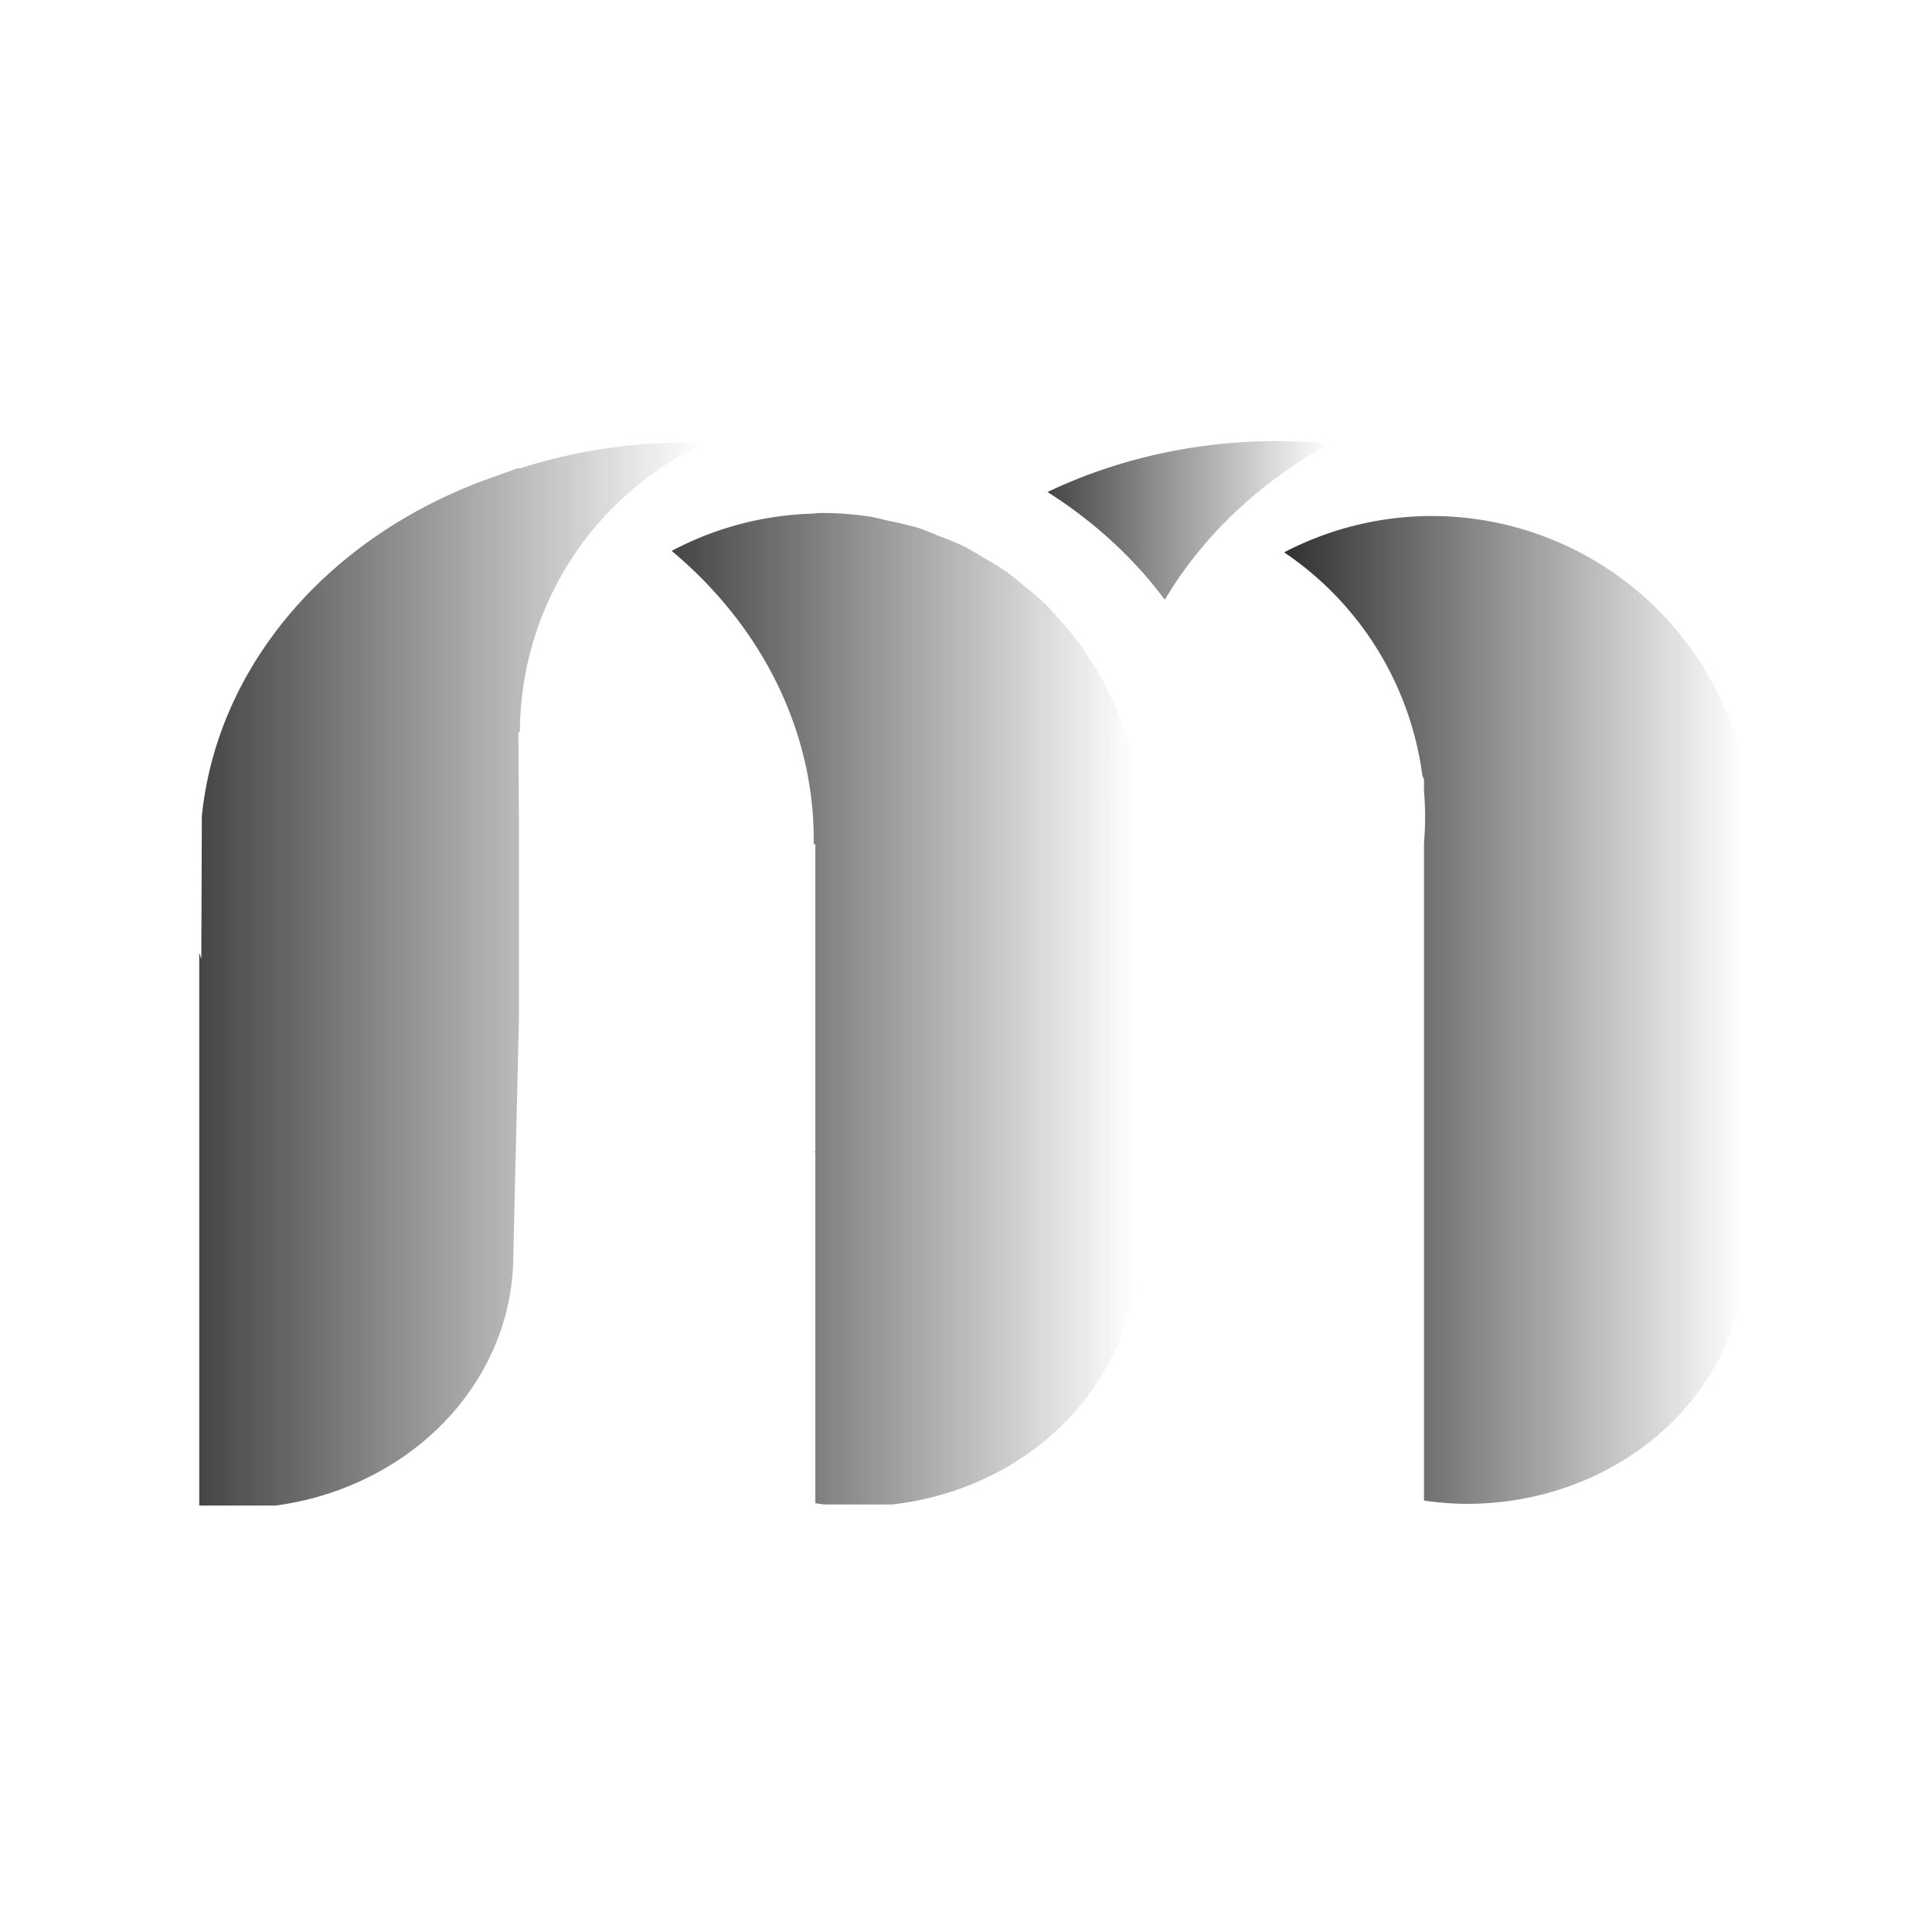
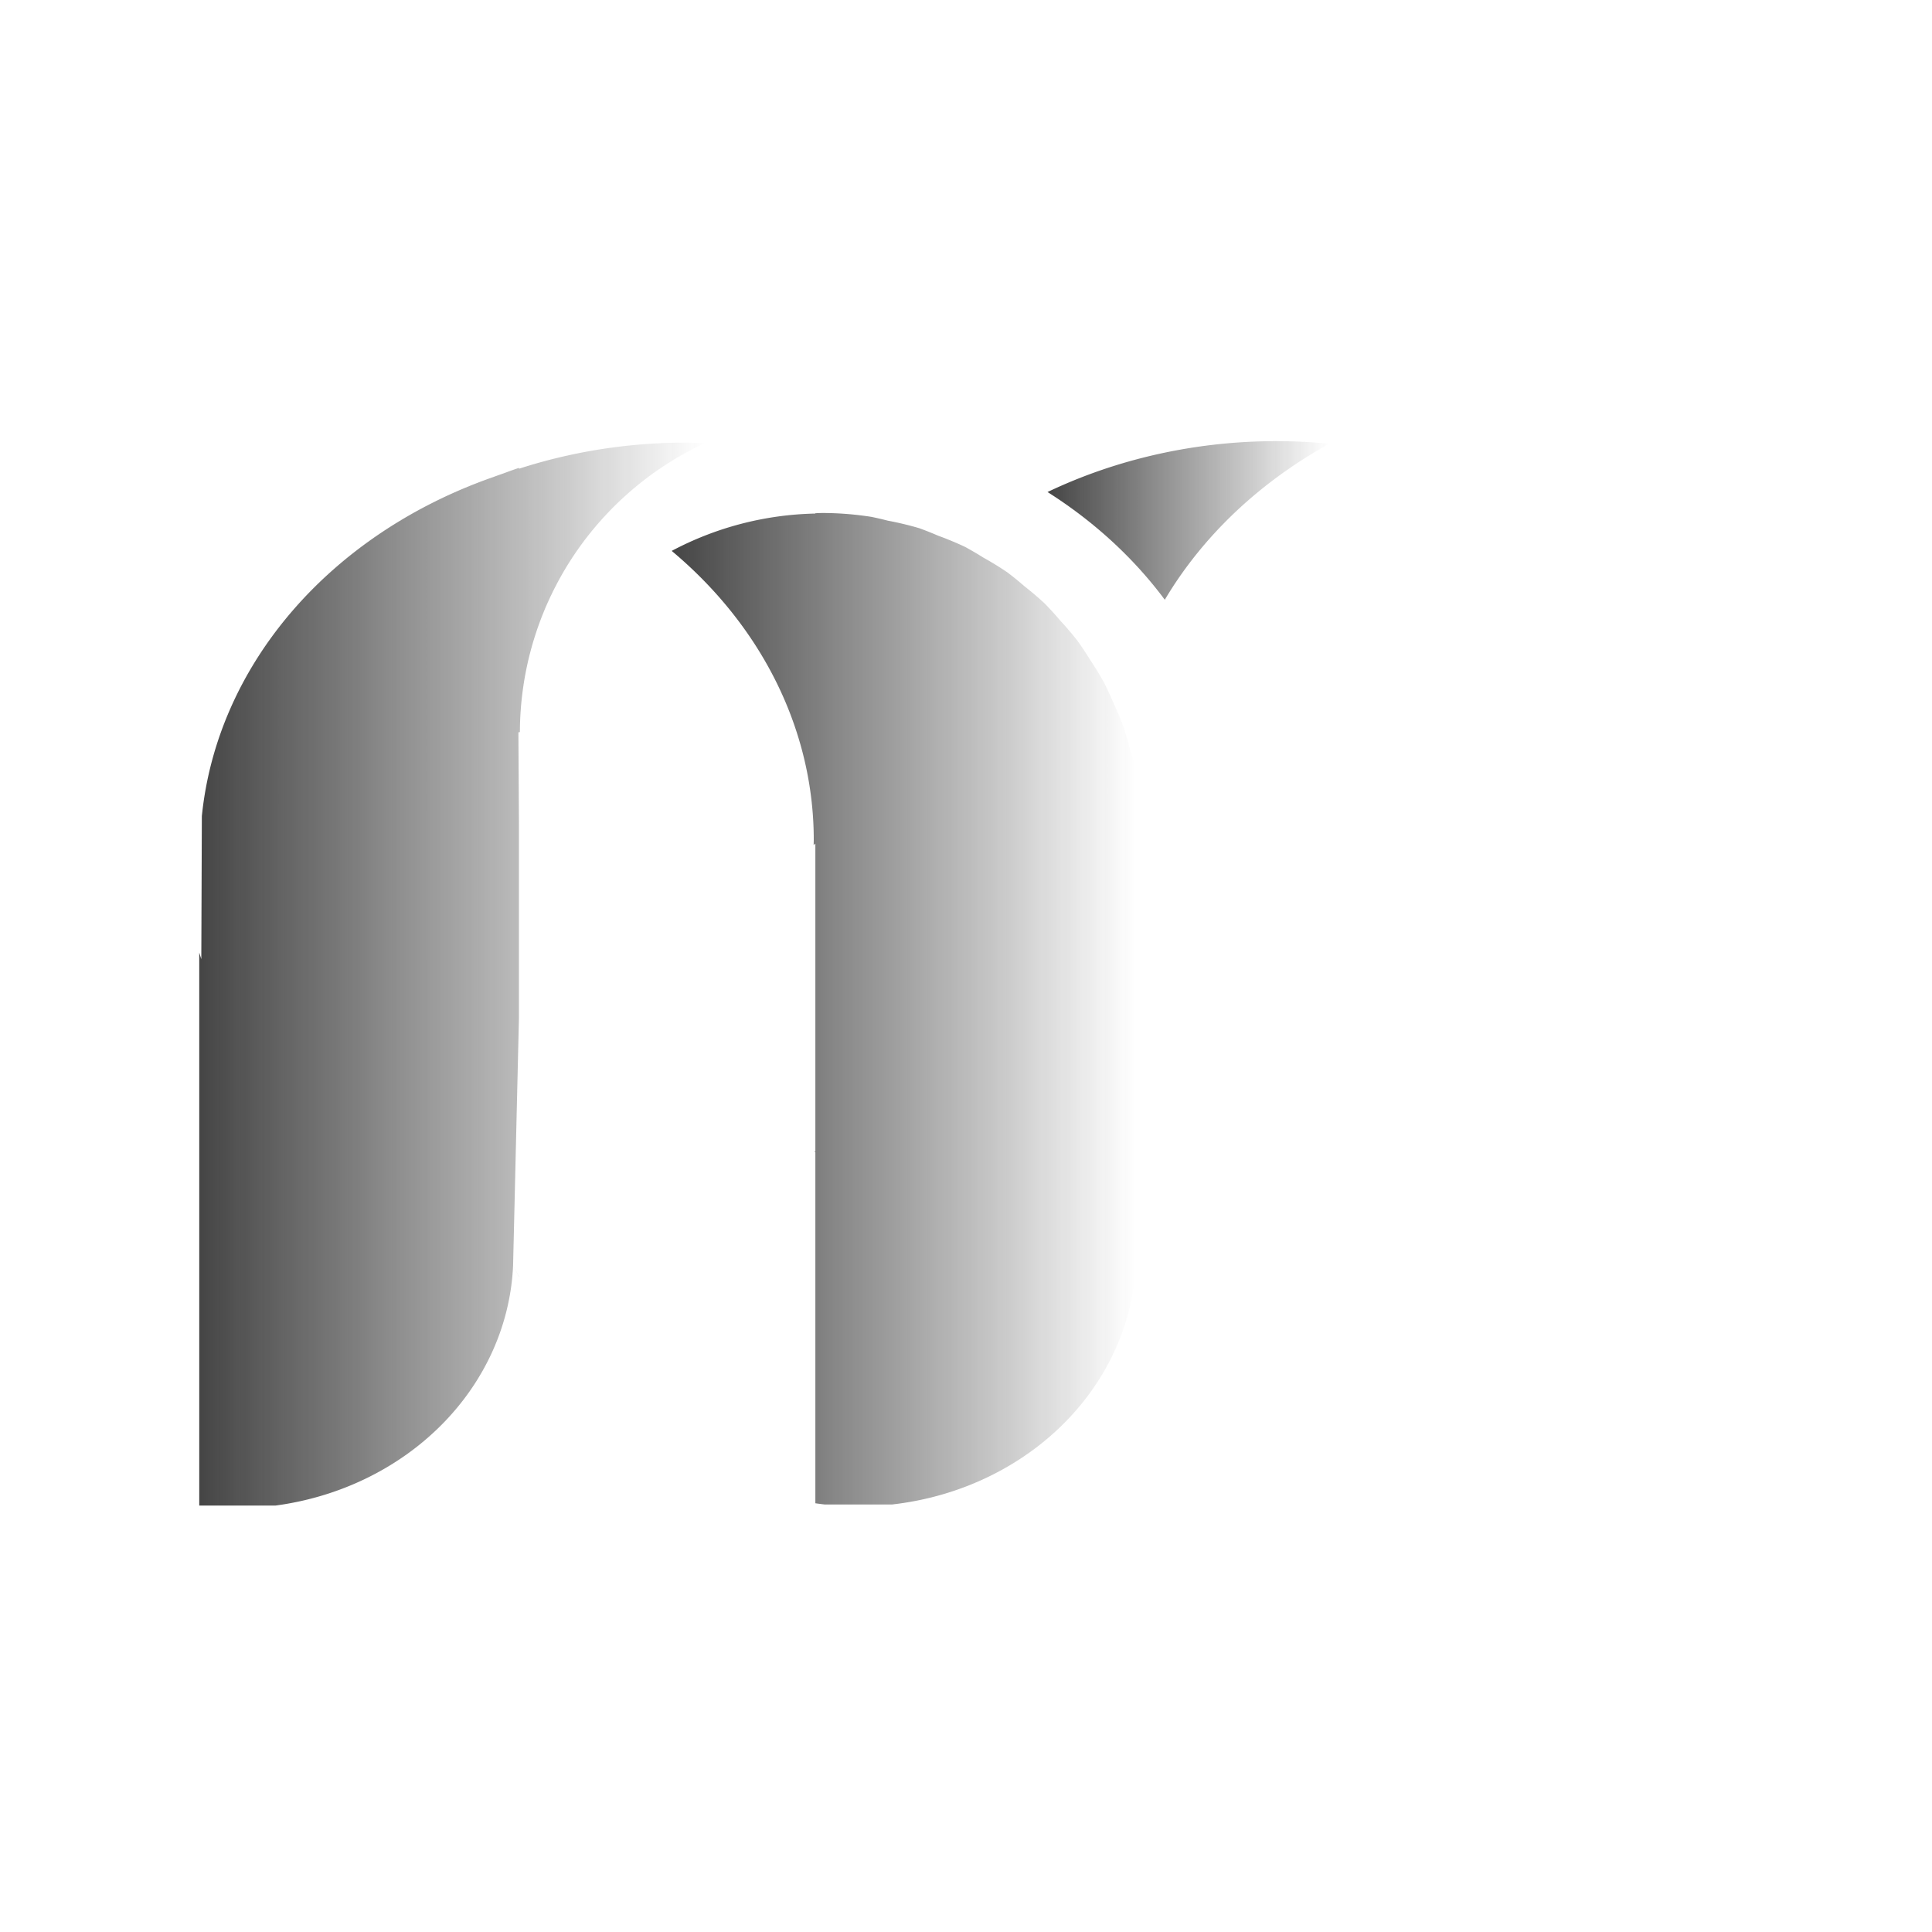
<svg xmlns="http://www.w3.org/2000/svg" xmlns:xlink="http://www.w3.org/1999/xlink" width="60.854mm" height="60.854mm" version="1.1" viewBox="0 0 60.854 60.854">
  <defs>
    <linearGradient id="linearGradient6790">
      <stop stop-color="#1a1a1a" offset="0" />
      <stop stop-color="#1a1a1a" stop-opacity="0" offset="1" />
    </linearGradient>
    <linearGradient id="linearGradient6800" x1="434.89" x2="489.51" y1="565.16" y2="565.16" gradientUnits="userSpaceOnUse" xlink:href="#linearGradient6790" />
    <linearGradient id="linearGradient6804" x1="362.1" x2="417.17" y1="565.01" y2="565.01" gradientUnits="userSpaceOnUse" xlink:href="#linearGradient6790" />
    <linearGradient id="linearGradient6806" x1="406.77" x2="440.25" y1="506.98" y2="506.98" gradientUnits="userSpaceOnUse" xlink:href="#linearGradient6790" />
    <linearGradient id="linearGradient7082" x1="305.94" x2="366.04" y1="560.89" y2="560.89" gradientUnits="userSpaceOnUse" xlink:href="#linearGradient6790" />
    <filter id="filter7084" x="-.001" y="-0" width="1.002" height="1.001" color-interpolation-filters="sRGB">
      <feGaussianBlur stdDeviation="0.019" />
    </filter>
    <filter id="filter8366" x="-.001" y="-0" width="1.002" height="1.001" color-interpolation-filters="sRGB">
      <feGaussianBlur stdDeviation="0.017" />
    </filter>
    <filter id="filter8442" x="-0" y="-.001" width="1.001" height="1.001" color-interpolation-filters="sRGB">
      <feGaussianBlur stdDeviation="0.005" />
    </filter>
  </defs>
  <g transform="translate(.001 -.001)">
    <circle cx="30.426" cy="30.428" r="30.427" fill="#fff" opacity=".9" />
    <g transform="translate(-87.748,-121.67)">
      <g transform="translate(12.949,3.715)">
        <path transform="scale(.265)" d="m433.95 497.55a56 48 0 0 0-27.184 6.049 56 48 0 0 1 13.938 12.805 56 48 0 0 1 19.547-18.543 56 48 0 0 0-6.301-0.311z" fill="url(#linearGradient6806)" filter="url(#filter8442)" opacity=".9" stroke-width="1.401" />
        <path transform="scale(.265)" d="m379.99 506.09a38 38 0 0 0-0.82 0.029v0.039a38 38 0 0 0-17.074 4.439 56 48 0 0 1 16.885 34.346 56 48 0 0 1-0.016 0.609l0.205-0.16v36.555l-0.119 0.115a38 38 0 0 0 0.119 4e-3v41.73a30 33 89.414 0 0 1.092 0.143h8.031a30 33 89.414 0 0 28.877-27.248v-60.441a38 38 0 0 0-0.584-2.006 38 38 0 0 0-0.783-2.688 38 38 0 0 0-1.176-2.838 38 38 0 0 0-1.174-2.523 38 38 0 0 0-1.602-2.617 38 38 0 0 0-1.543-2.32 38 38 0 0 0-2.023-2.369 38 38 0 0 0-1.834-2.018 38 38 0 0 0-2.426-2.072 38 38 0 0 0-2.066-1.676 38 38 0 0 0-2.822-1.73 38 38 0 0 0-2.189-1.281 38 38 0 0 0-3.195-1.326 38 38 0 0 0-2.232-0.887 38 38 0 0 0-3.748-0.898 38 38 0 0 0-1.941-0.449 38 38 0 0 0-5.84-0.461z" fill="url(#linearGradient6804)" filter="url(#filter8366)" opacity=".9" stroke-width="1.007" />
        <path transform="scale(.265)" d="m363.29 497.73a56 48 0 0 0-19.35 3.102v-0.104a56 48 0 0 0-1.82 0.65 56 48 0 0 0-1.221 0.436 56 48 0 0 0-34.65 40.311l-0.065 16.998-0.244-0.779v65.723h9.072a30 33 89.414 0 0 28.23-28.518l0.697-29.465v-22.91l-0.065-11.021 0.178-0.014a38 38 0 0 1 21.984-34.352 56 48 0 0 0-2.748-0.057zm-20.047 97.818 0.697 1.324v-0.021z" fill="url(#linearGradient7082)" filter="url(#filter7084)" opacity=".9" stroke-width=".993" />
-         <path transform="scale(.265)" d="m452.43 506.45a38 38 0 0 0-17.539 4.32 38 38 0 0 1 16.439 26.604 38 38 0 0 1 0 2e-3l0.184 0.324v1.428a38 38 0 0 1 0.131 3.127 38 38 0 0 1-0.131 3.064v37.098a38 38 0 0 0 0.916 0.033 38 38 0 0 0 37.084-29.74v-16.535a38 38 0 0 0-37.084-29.725zm-3.981 20.572a38 38 0 0 1 2.881 10.352 38 38 0 0 1 0 2e-3l0.184 0.324v1.428a38 38 0 0 1 0.131 3.127 38 38 0 0 1-0.131 3.064v78.154a30 33 89.414 0 0 4.131 0.373 30 33 89.414 0 0 33.869-26.58v-51.168l-0.129-2e-3 -40.797-19.025z" color="#000000" fill="url(#linearGradient6800)" opacity=".9" style="-inkscape-stroke:none" />
      </g>
    </g>
  </g>
</svg>